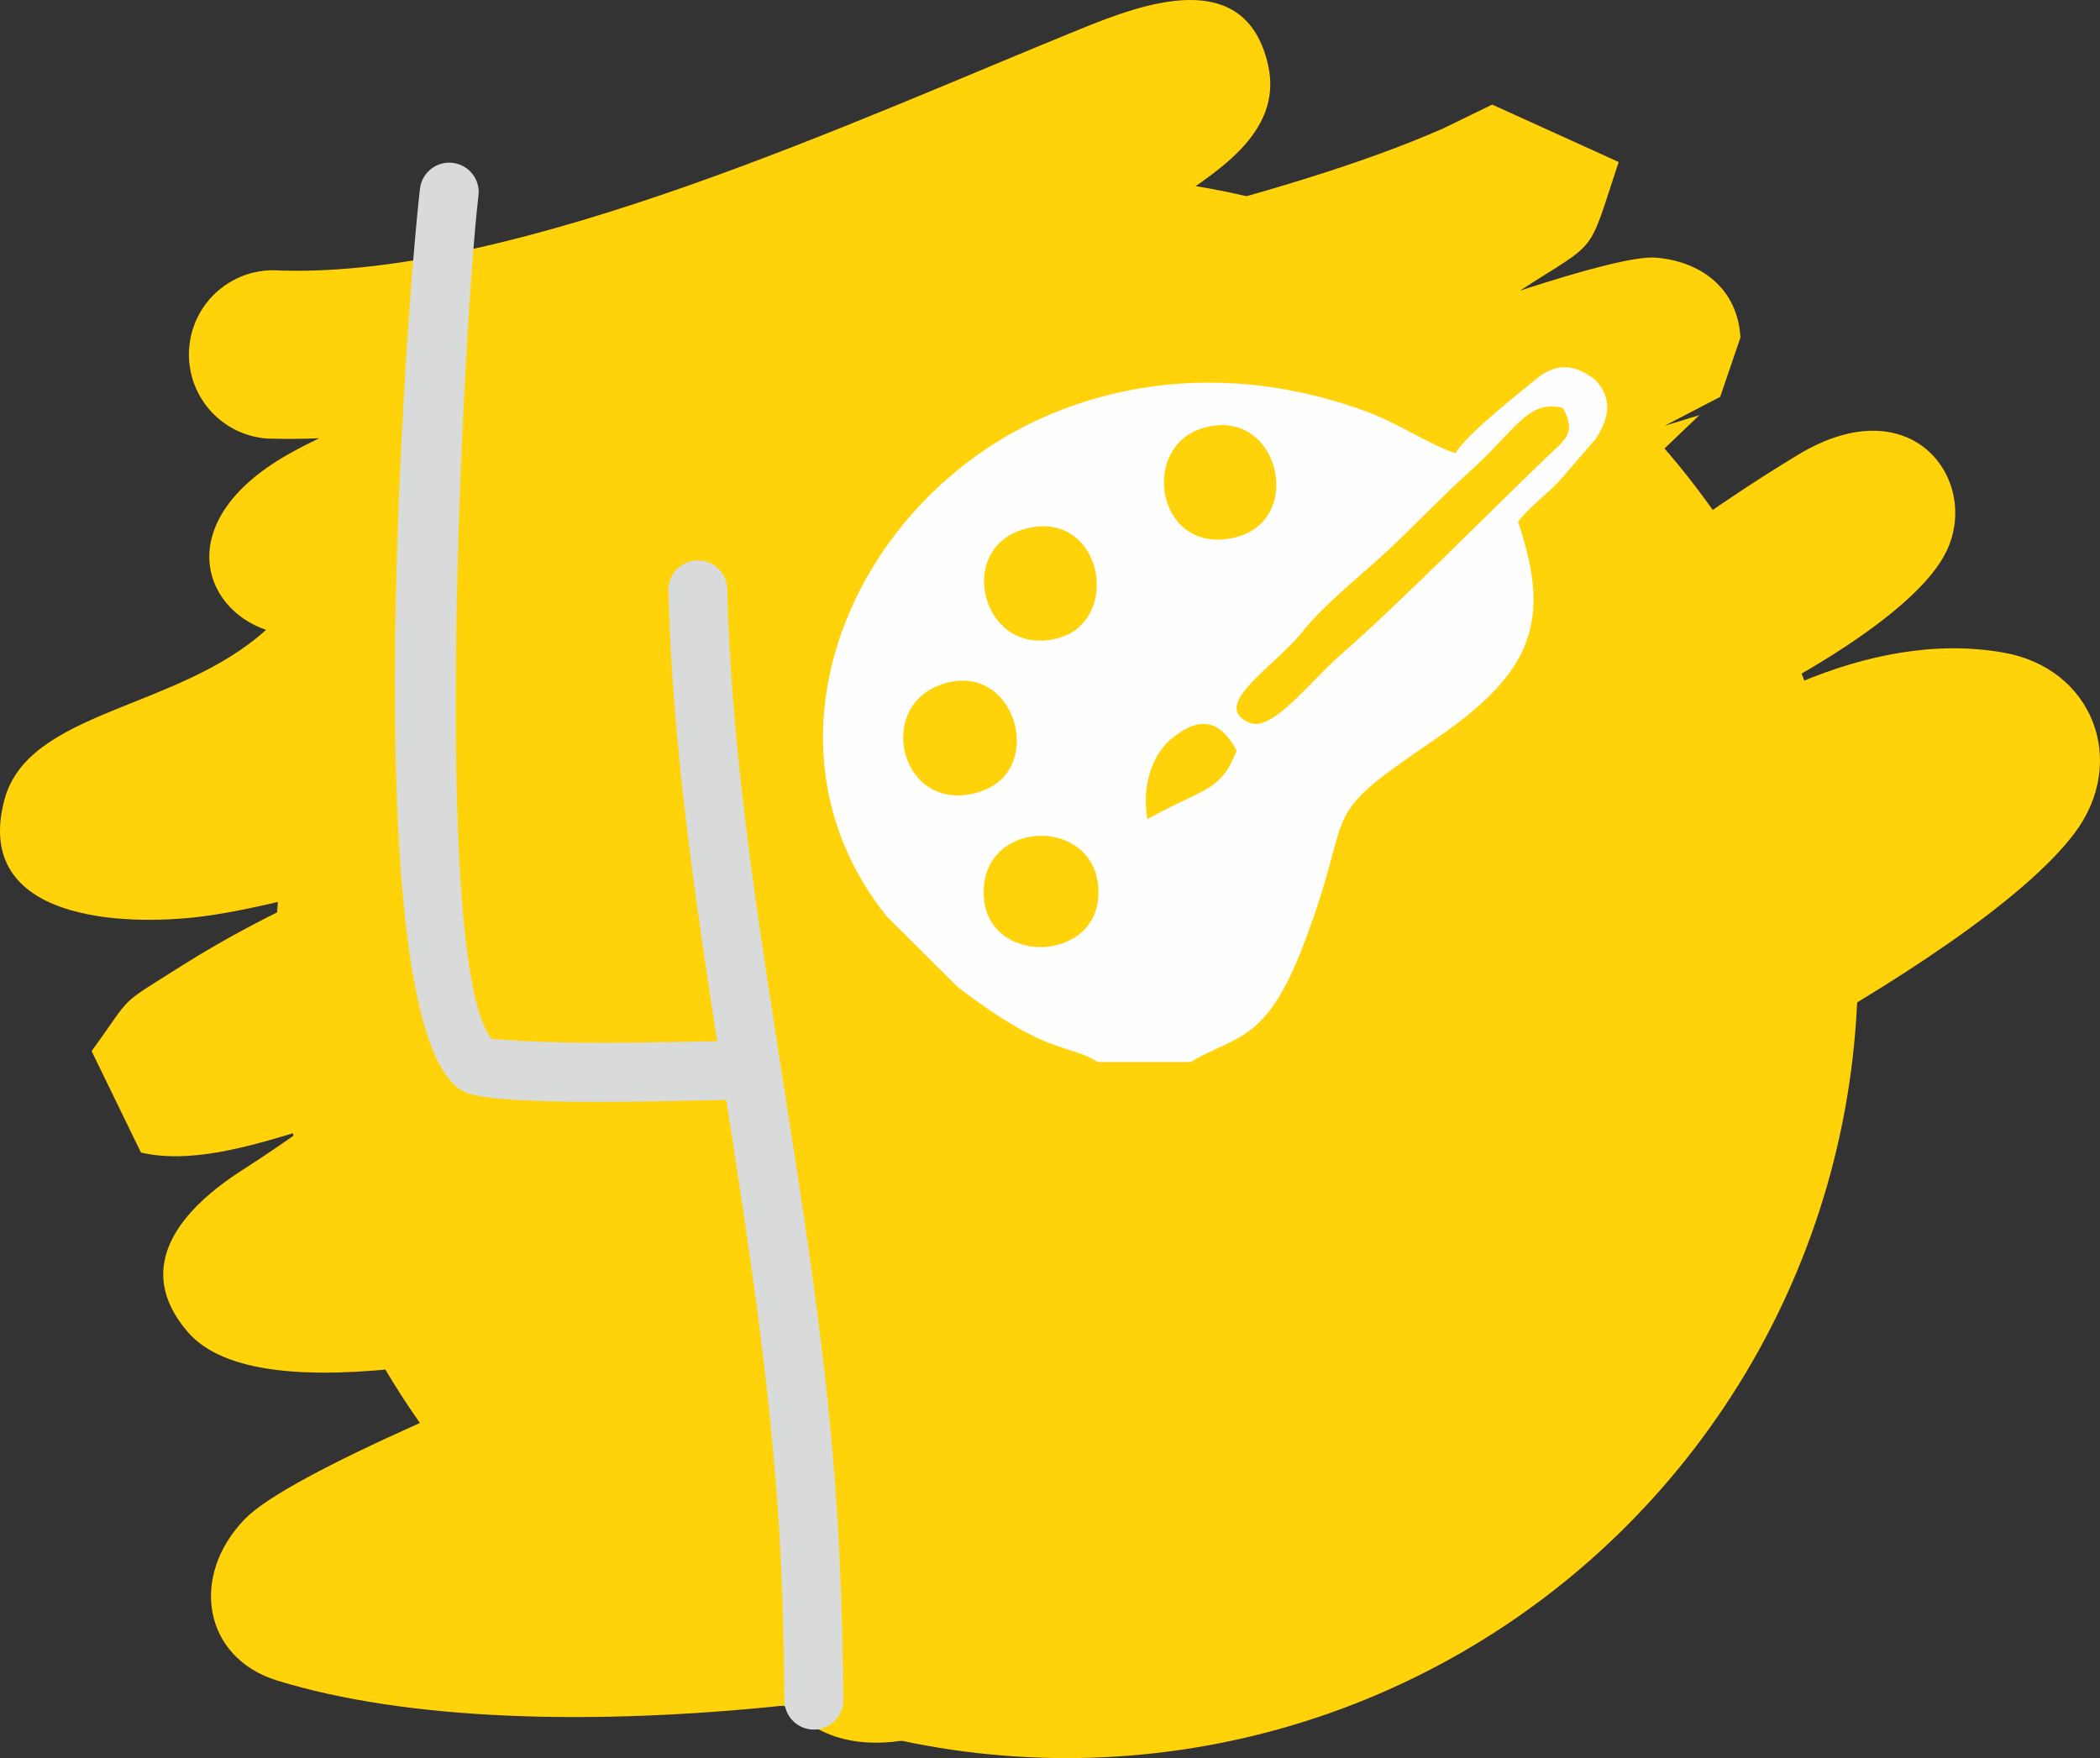
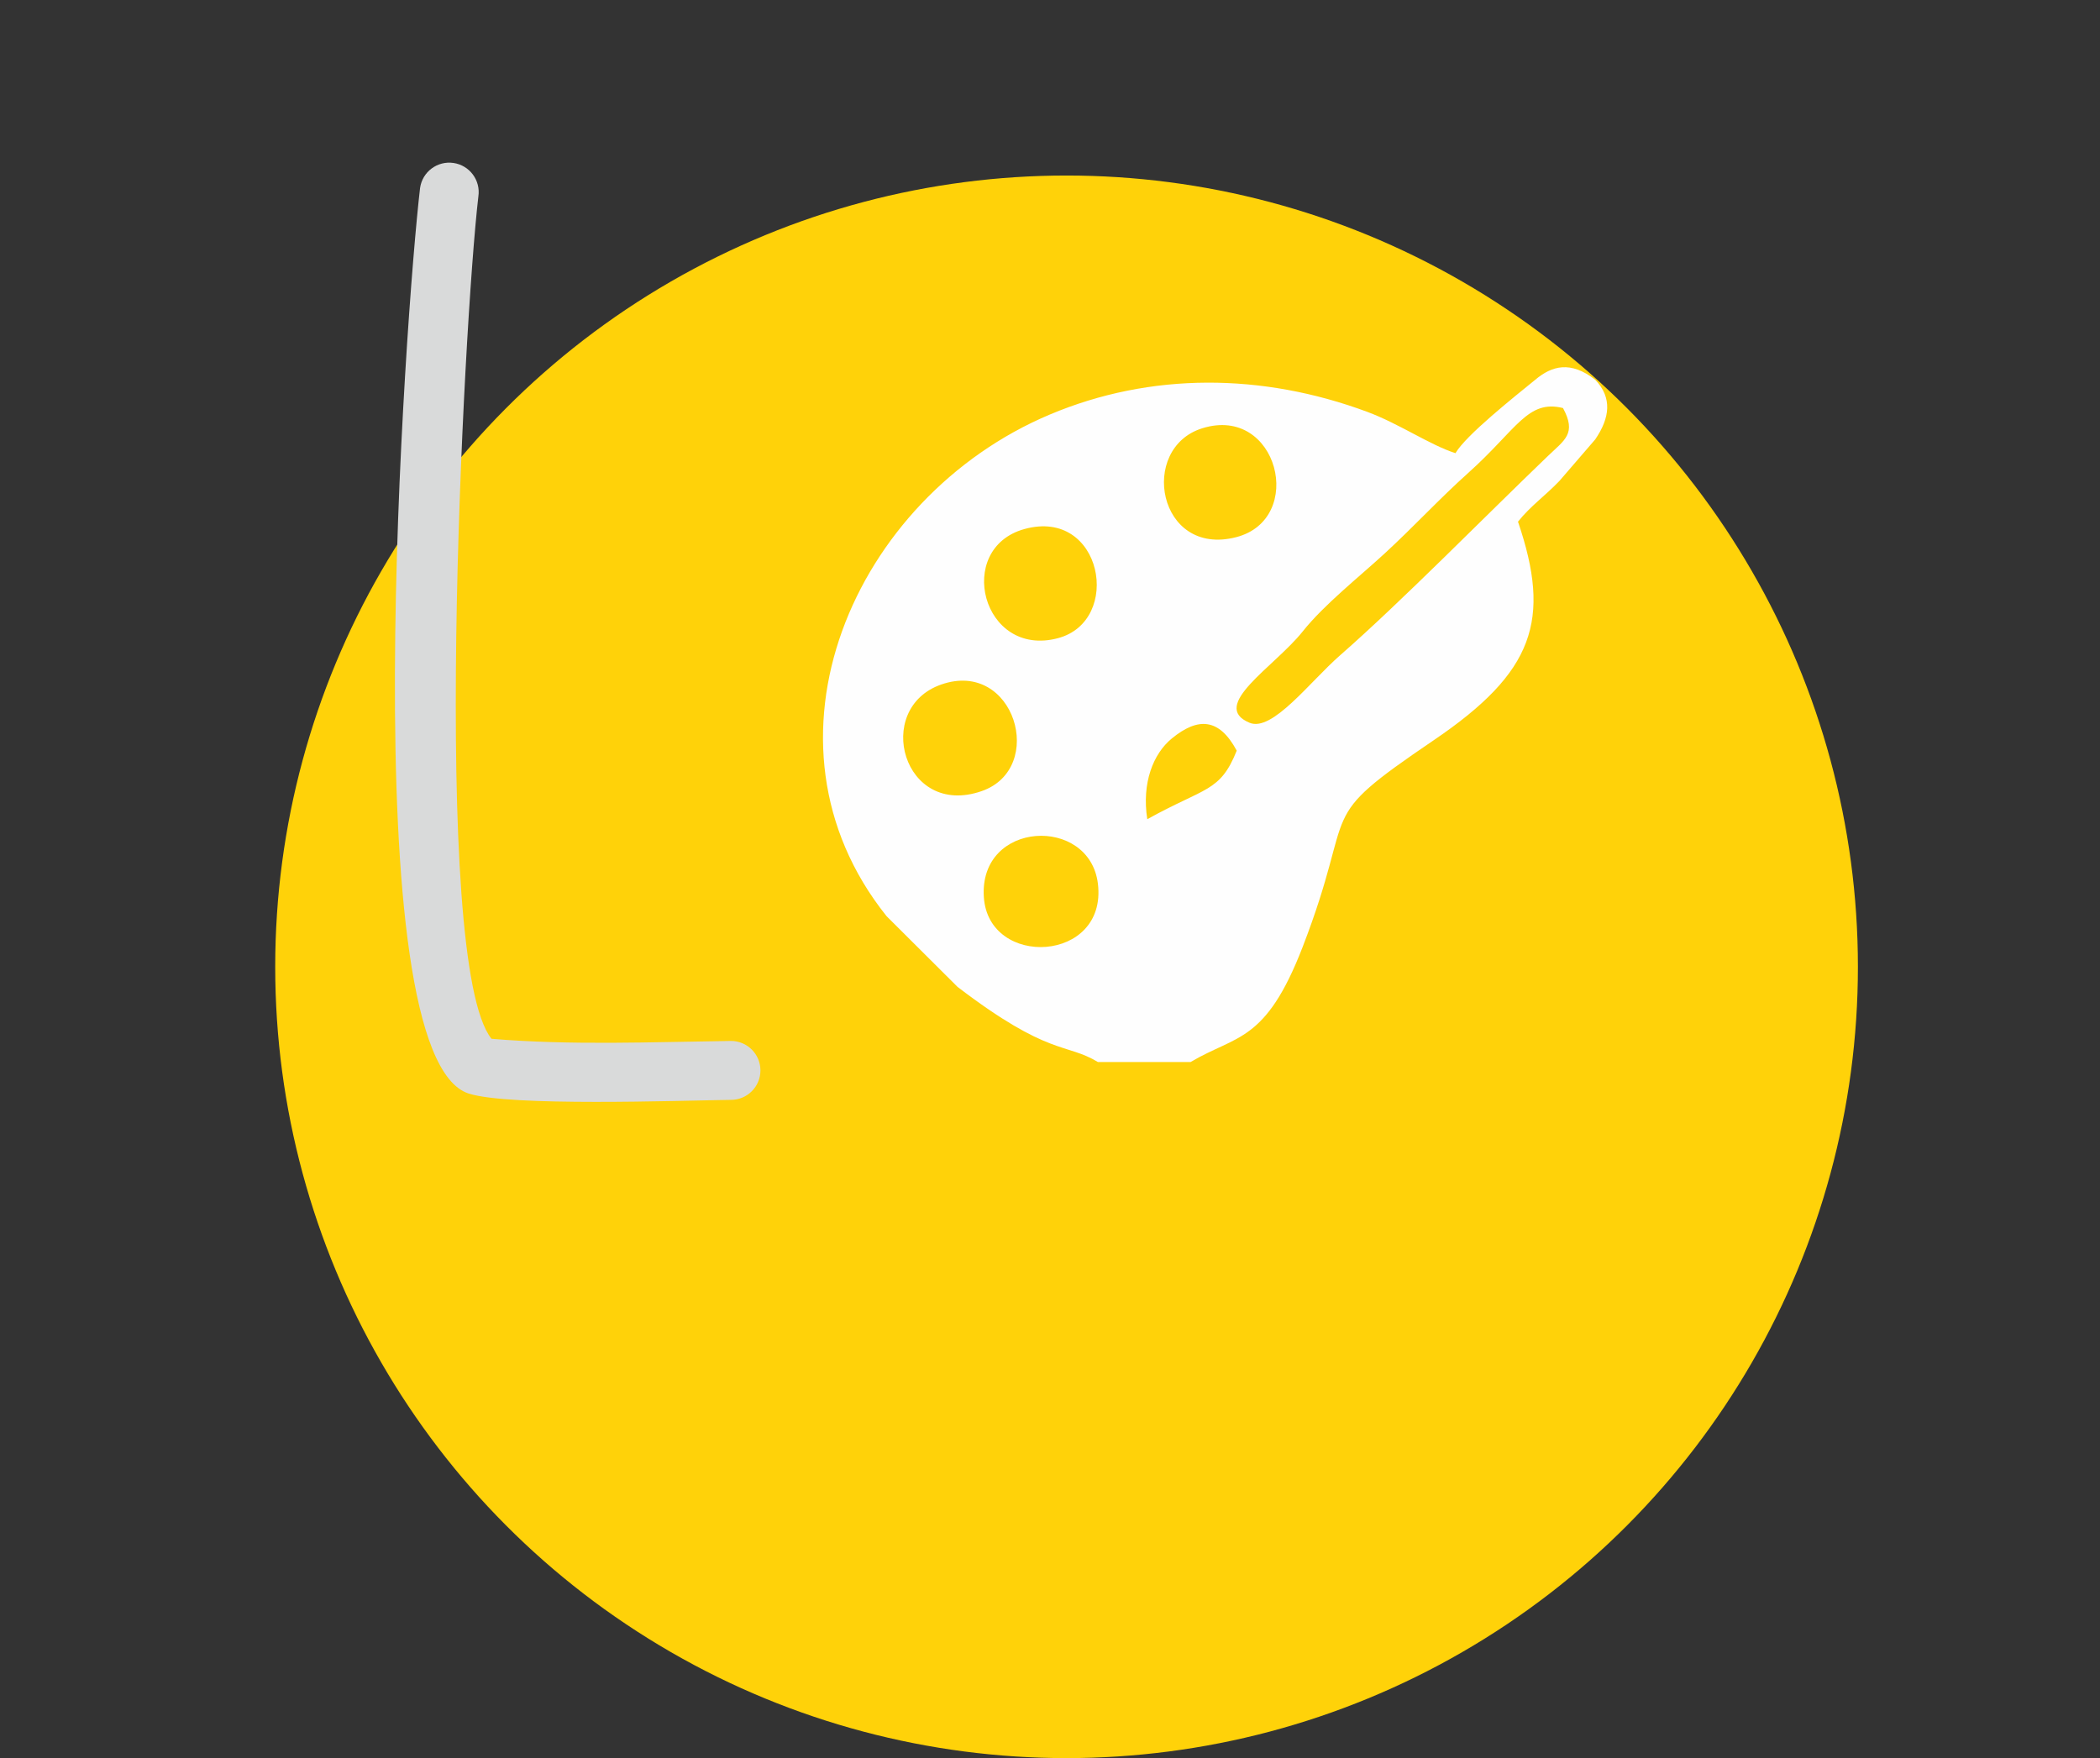
<svg xmlns="http://www.w3.org/2000/svg" xml:space="preserve" width="134.105mm" height="112.28mm" style="shape-rendering:geometricPrecision; text-rendering:geometricPrecision; image-rendering:optimizeQuality; fill-rule:evenodd; clip-rule:evenodd" viewBox="0 0 3952.24 3309.04">
  <rect x="0" y="0" width="3952.24" height="3309.04" fill="#333333" stroke="none" />
  <defs>
    <style type="text/css">  .fil1 {fill:none} .fil3 {fill:#FEFEFE} .fil2 {fill:#D9DADA} .fil0 {fill:#FFD209}  </style>
  </defs>
  <g id="Слой_x0020_1">
    <g id="_1952543198768">
-       <path class="fil0" d="M526.55 509.16c448.5,14.46 1091.56,-286.27 1509.09,-455.44 114.3,-46.31 308.03,-119.64 350.81,68.17 30.14,132.33 -106.72,207.4 -196.69,269.36 -15.67,10.79 -31.76,21.53 -48.21,32.22 219.33,-54.78 420.48,-113.87 574.62,-181.74l92.13 -44.89 238.1 108.06c-60.13,180.99 -35.16,144.68 -185.78,242.11 123.59,-40.24 218.41,-65.25 256.19,-62.05 87.4,7.4 154.13,60.76 158.71,150.5l-38.1 111.45 -104.45 54.43 65.32 -19.97c-202.67,194.1 -343.92,328.12 -468.95,428.34 104.56,-33.48 205.52,-69.66 294.99,-108.73 110.19,-78.1 217.67,-159.26 359.92,-245.15 214.83,-129.71 342.73,48.49 279.3,181.27 -53.77,112.55 -281.37,245.99 -481.95,339.09 -96.49,69.58 -198.07,138.87 -313.79,198.14 -101.84,52.16 -209.3,100.72 -320.54,146.54 220.41,-84.21 409.01,-168.52 505.91,-239.63 197.02,-144.59 459.27,-297.94 716.79,-253.08 169.51,29.53 235.35,205.29 134.81,339.39 -94.35,125.85 -340.62,286.69 -602.14,429.98 13.21,2.47 25.73,6.22 37.4,11.53 277.78,126.52 -101.16,555.33 -239.09,665.12 -230.22,183.25 -615.5,335.56 -1032.01,434.44 -107.2,66.48 -208.03,119.51 -296.47,149.12 -134.24,44.94 -231.72,18.4 -288.55,-48.5 -369.25,39.38 -718.36,29.1 -962.54,-46.28 -138.71,-42.82 -165.02,-196.57 -60.2,-304.27 82.06,-84.31 486.34,-254.89 919.16,-422.07 -379.76,110.34 -890.75,228.03 -1026.73,70.67 -108.31,-125.34 -7.31,-234.58 101.33,-304.28 44.02,-28.24 79.15,-52.49 109.63,-74.05 -99.76,30.41 -207.98,61.58 -299.29,40.34l-92.89 -191.01c80.98,-110.88 44.73,-81.52 171.05,-161.44 80.81,-51.12 169.06,-97.34 262.15,-139.69 -90.23,23.56 -167.22,40.36 -224.53,47.69 -149.21,19.08 -432.38,8.28 -373.01,-218.62 44.43,-169.79 325.46,-169.13 492.35,-320.48l0.26 -0.24c-122.81,-42.16 -174.82,-206.1 39.32,-329.05 18.68,-10.72 39.04,-21.23 60.91,-31.54 -33.64,1.31 -66.73,1.5 -99.16,0.43 -87.32,-6.86 -152.54,-83.19 -145.69,-170.51 6.85,-87.32 83.19,-152.54 170.51,-145.69zm728.29 2315.09c-68.61,27.36 -134.27,54.14 -195.39,79.84 60.89,0.54 124.4,-0.55 189.75,-3.29 -5.37,-23.53 -3.82,-49.51 5.63,-76.55zm486.89 -1519.27c332.22,-98.27 500.8,-148.27 667.32,-253.41 -62.56,25.19 -125.82,50.62 -190.79,75.76 -103.5,40.05 -275.9,104.97 -476.52,177.64z" />
-     </g>
+       </g>
    <path class="fil1" d="M514.14 667.26c709.21,55.71 2373.19,-923.53 1440.9,-309.91 -19.65,12.93 -1361.85,675.44 -1401.43,680.93 257.35,-231.91 1808.11,-408.16 2336.6,-705.65 6.49,-3.65 -766.37,581.84 -1699.28,721.52 -681.88,102.09 -411.8,262.52 -902.33,426.21 -301.95,100.76 -12.85,132.1 284.54,41.04 893.43,-273.57 1315.22,-428.05 2150.8,-765.39 32.64,-13.17 388.2,-112.45 393.21,-112.46 -21.4,2.16 -459.69,474.28 -675.24,576.97 -636.09,303.02 -1592.76,404.01 -2117.11,801.73 -8.7,6.6 1857.65,-477.89 2632.03,-719.74 415.39,-129.73 988.72,-681.75 78.97,-11.21 -508.68,374.93 -2158.59,777.37 -2275.11,889.32 -192.19,184.65 -512.59,240.87 -61.77,245.89 216.31,2.41 2178.76,-573.8 2460.38,-827.41 379.36,-341.62 1435.43,-363.09 -475.87,526.24 -72.86,33.9 -2333.38,816.35 -2113.77,886.56 546.42,174.69 2510.48,-48.51 2710.17,-855.56 -204.13,-131.18 -1954.24,1559.16 -1666.07,737.54 46.1,-131.44 1529.52,-252.01 1240.35,-300.8 -14.48,-2.44 -1246.48,235.13 -1447.92,264.12 311.22,-231.07 778.04,-395.68 1167.32,-423.06 -1.32,-16.63 -25.48,-1.75 -54.25,-1.49" />
    <circle class="fil0" cx="2007.29" cy="1819.7" r="1489.34" />
    <g id="_1952543201072">
      <path class="fil2" d="M900.32 369.57c-27.94,238.51 -91.3,1441.4 24.69,1585.6 149.82,12.56 300.52,6.12 450.69,4.05 30.61,0 55.44,24.82 55.44,55.44 0,30.61 -24.82,55.44 -55.44,55.44 -100.67,1.39 -415.5,12.69 -493.28,-11.78 -221.27,-69.62 -119.2,-1472.16 -91.81,-1704.76 4.42,-30.3 32.57,-51.27 62.87,-46.84 30.3,4.42 51.27,32.57 46.84,62.87z" />
    </g>
    <path class="fil1" d="M845.46 361.56c-29.06,199.09 -106.06,1581.7 57.04,1645.08 48.79,18.96 389.35,8.02 473.2,8.02" />
    <g id="_1952543199856">
-       <path class="fil2" d="M1368.75 1110.13c13.31,548.45 163.57,1127.05 203.87,1694.72 9.47,133.42 13.42,261.37 14.47,395.04 0,30.61 -24.82,55.44 -55.44,55.44 -30.61,0 -55.44,-24.82 -55.44,-55.44 -0.83,-105.14 -3.18,-206.48 -9.29,-311.52 -34.97,-601.5 -195.01,-1198.73 -209.05,-1778.24 0,-30.61 24.82,-55.44 55.44,-55.44 30.61,0 55.44,24.82 55.44,55.44z" />
+       <path class="fil2" d="M1368.75 1110.13z" />
    </g>
-     <path class="fil1" d="M1313.32 1110.13c0,529.07 218.34,1230.68 218.34,2089.76" />
    <path class="fil3" d="M1851.63 1688.65c-9.62,-144.73 199.12,-153.9 214.66,-25.28 17.95,148.53 -205.73,159.74 -214.66,25.28zm307.58 -146.8c-10.69,-68.35 11.22,-123.33 46.26,-152 48.85,-39.96 88.79,-39 122.07,23 -31.38,78.36 -58.79,68.22 -168.33,129zm-387.94 -253.44c138.22,-48.34 198.95,157.91 76.3,200.57 -148.08,51.5 -205,-155.56 -76.3,-200.57zm156.63 -292.65c147.09,-40.77 185.78,173.03 62.97,205.45 -142.62,37.65 -194.83,-168.9 -62.97,-205.45zm334.75 -189.68c142.55,-44.5 195.99,171.15 63.6,205.02 -147.26,37.67 -184.04,-167.43 -63.6,-205.02zm678.97 -38.06c25.83,47.95 3.46,59.66 -28.44,90.26 -114.76,110.05 -277.21,275.5 -391.02,375.01 -57.07,49.9 -127.63,144.92 -170.43,127.09 -76.93,-32.04 46.98,-105.3 100.01,-171.93 39.98,-50.24 105.65,-102.04 154.34,-146.86 55.38,-50.97 101.83,-101.88 157.81,-152.09 90.67,-81.32 111.17,-138.14 177.73,-121.49zm-1273.17 956.28l133.67 133.2c172.42,131.65 203.46,104.76 264.17,141.4l174.38 0c86.65,-51.35 140.97,-35.74 210.7,-215.97 105.97,-273.9 16.74,-233.4 247.39,-390.03 188.55,-128.04 221.1,-225.78 158.13,-411 23.5,-29.46 50.53,-48.15 77.74,-76.44l67.54 -78.34c27.66,-40.43 32.6,-78.42 0,-112.39 -46.31,-36.17 -81.51,-26.29 -112.74,0 -39.23,32.03 -129.89,103.71 -150.24,138.21 -48.45,-15.54 -105.66,-55.41 -166.5,-77.96 -196.57,-72.86 -406.77,-74.92 -597.06,5.31 -370.15,156.08 -569.55,615.93 -307.16,944z" />
  </g>
</svg>